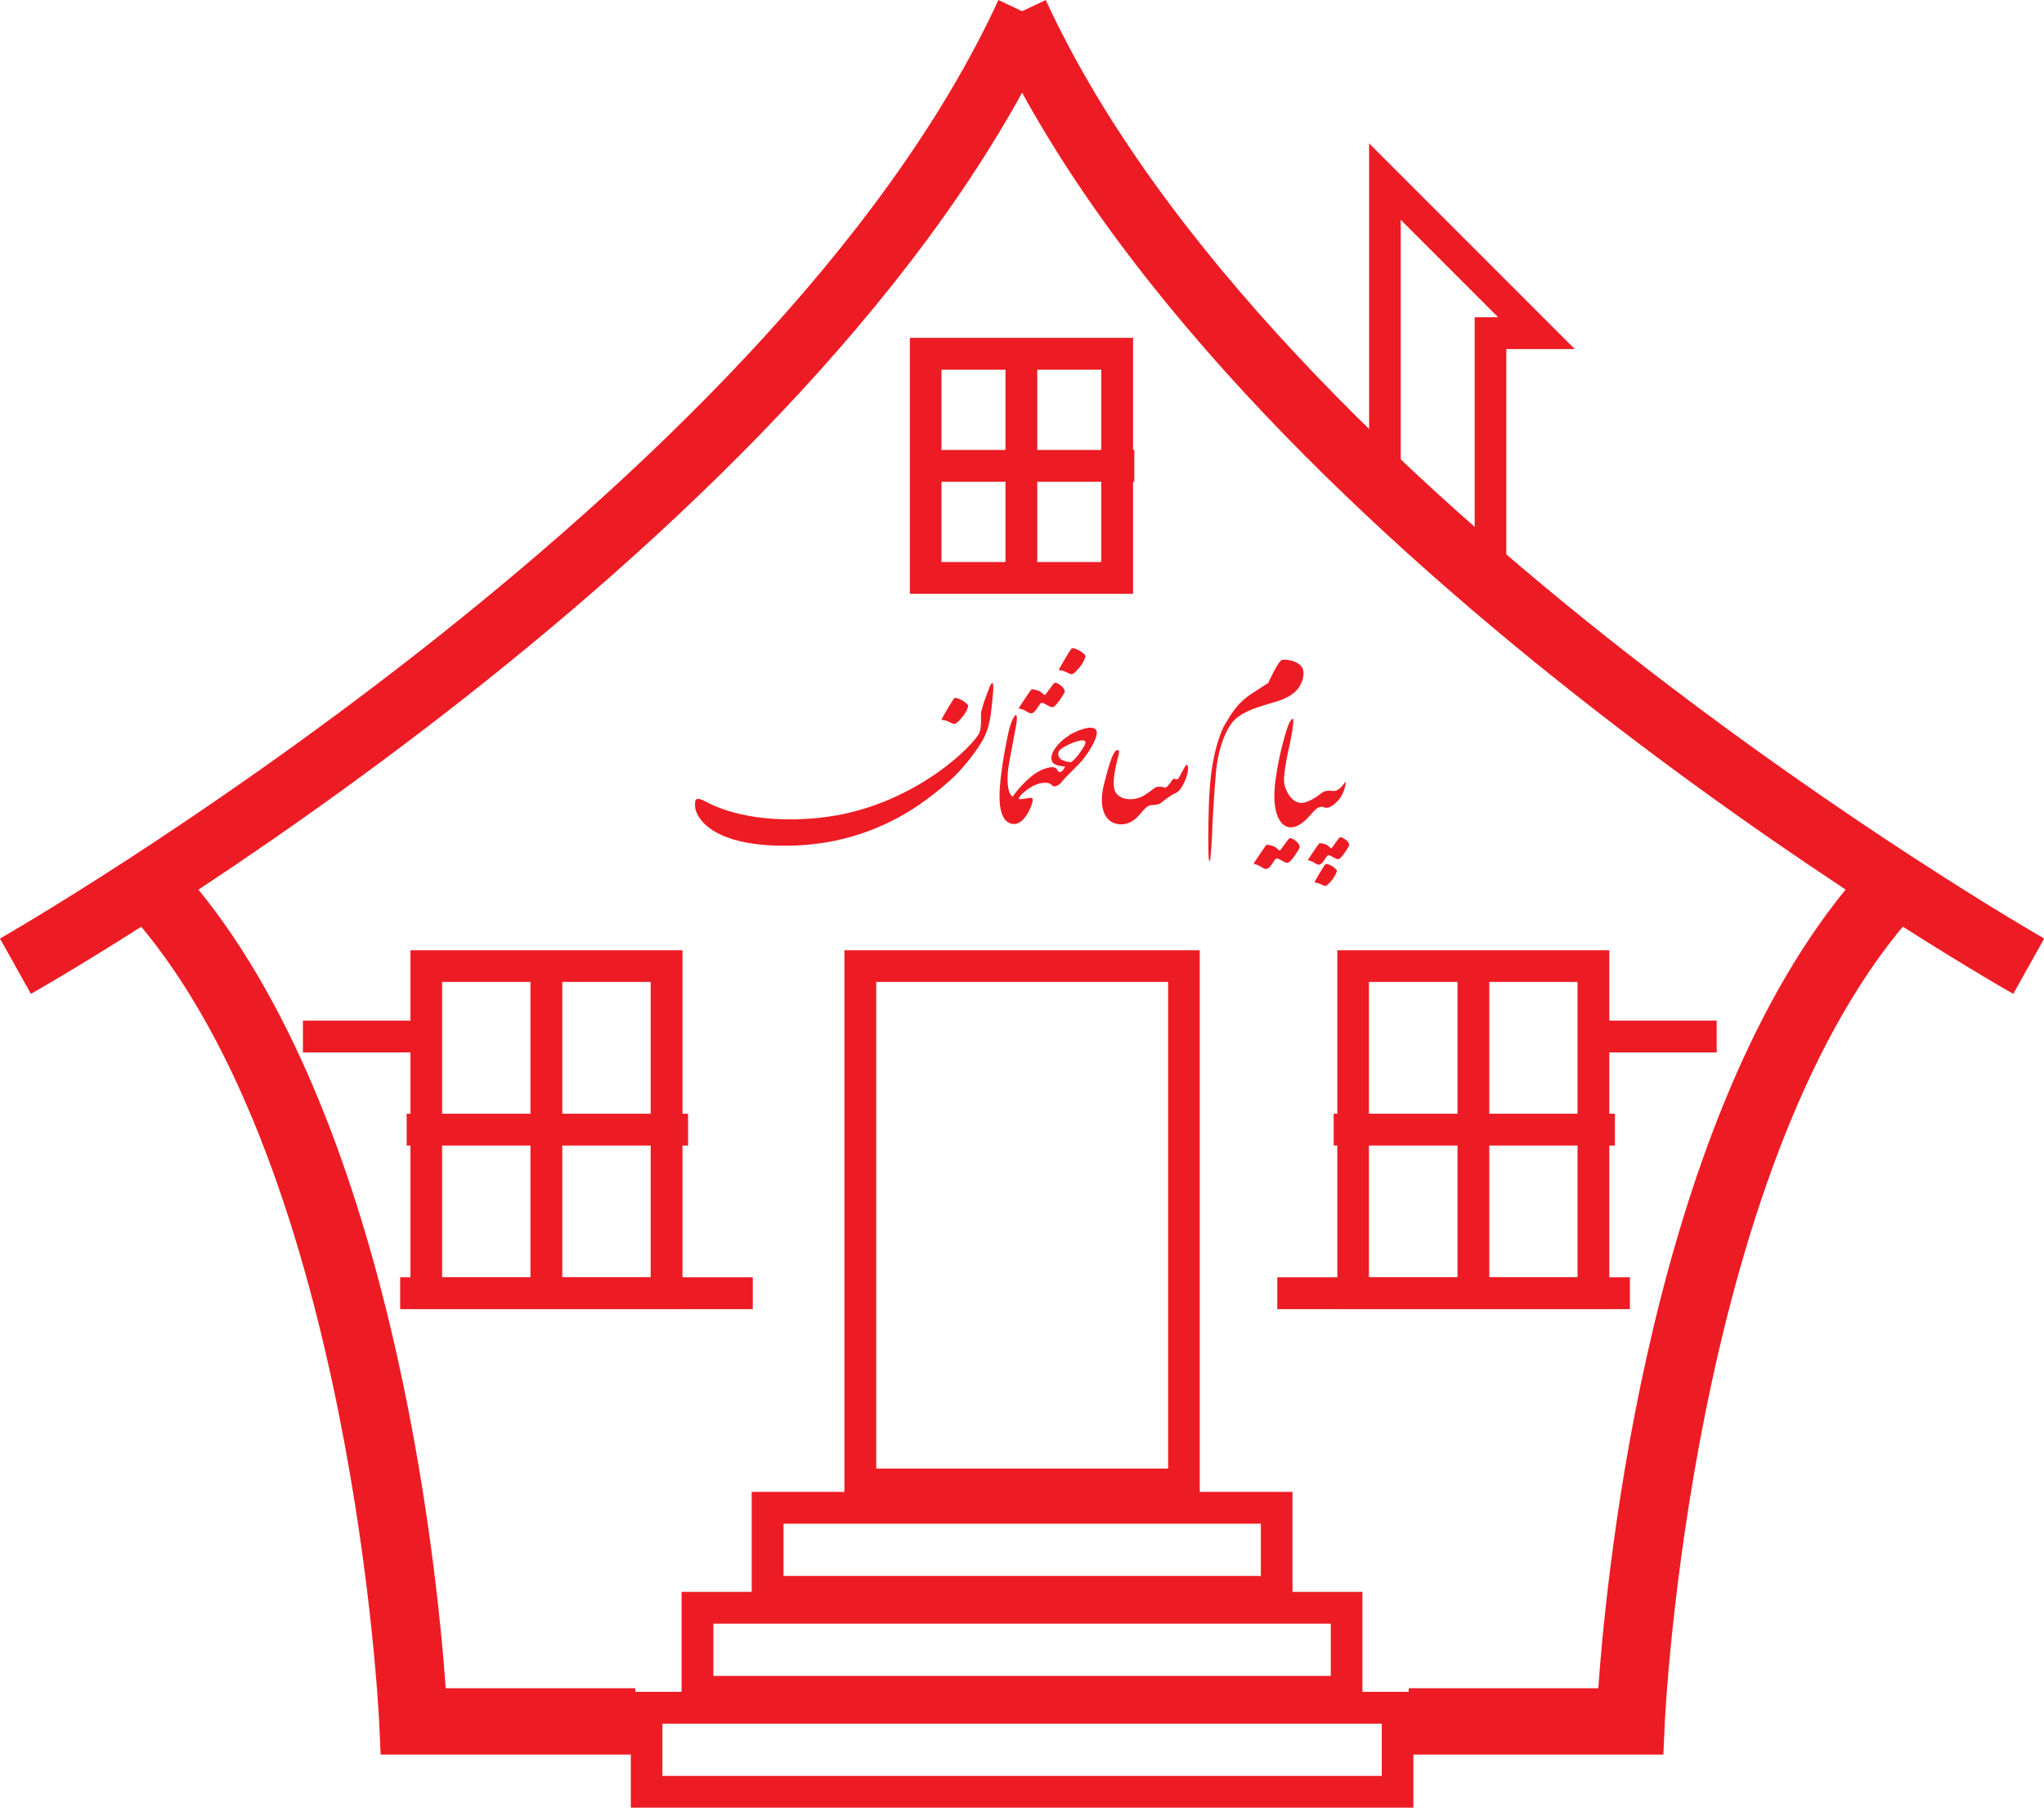
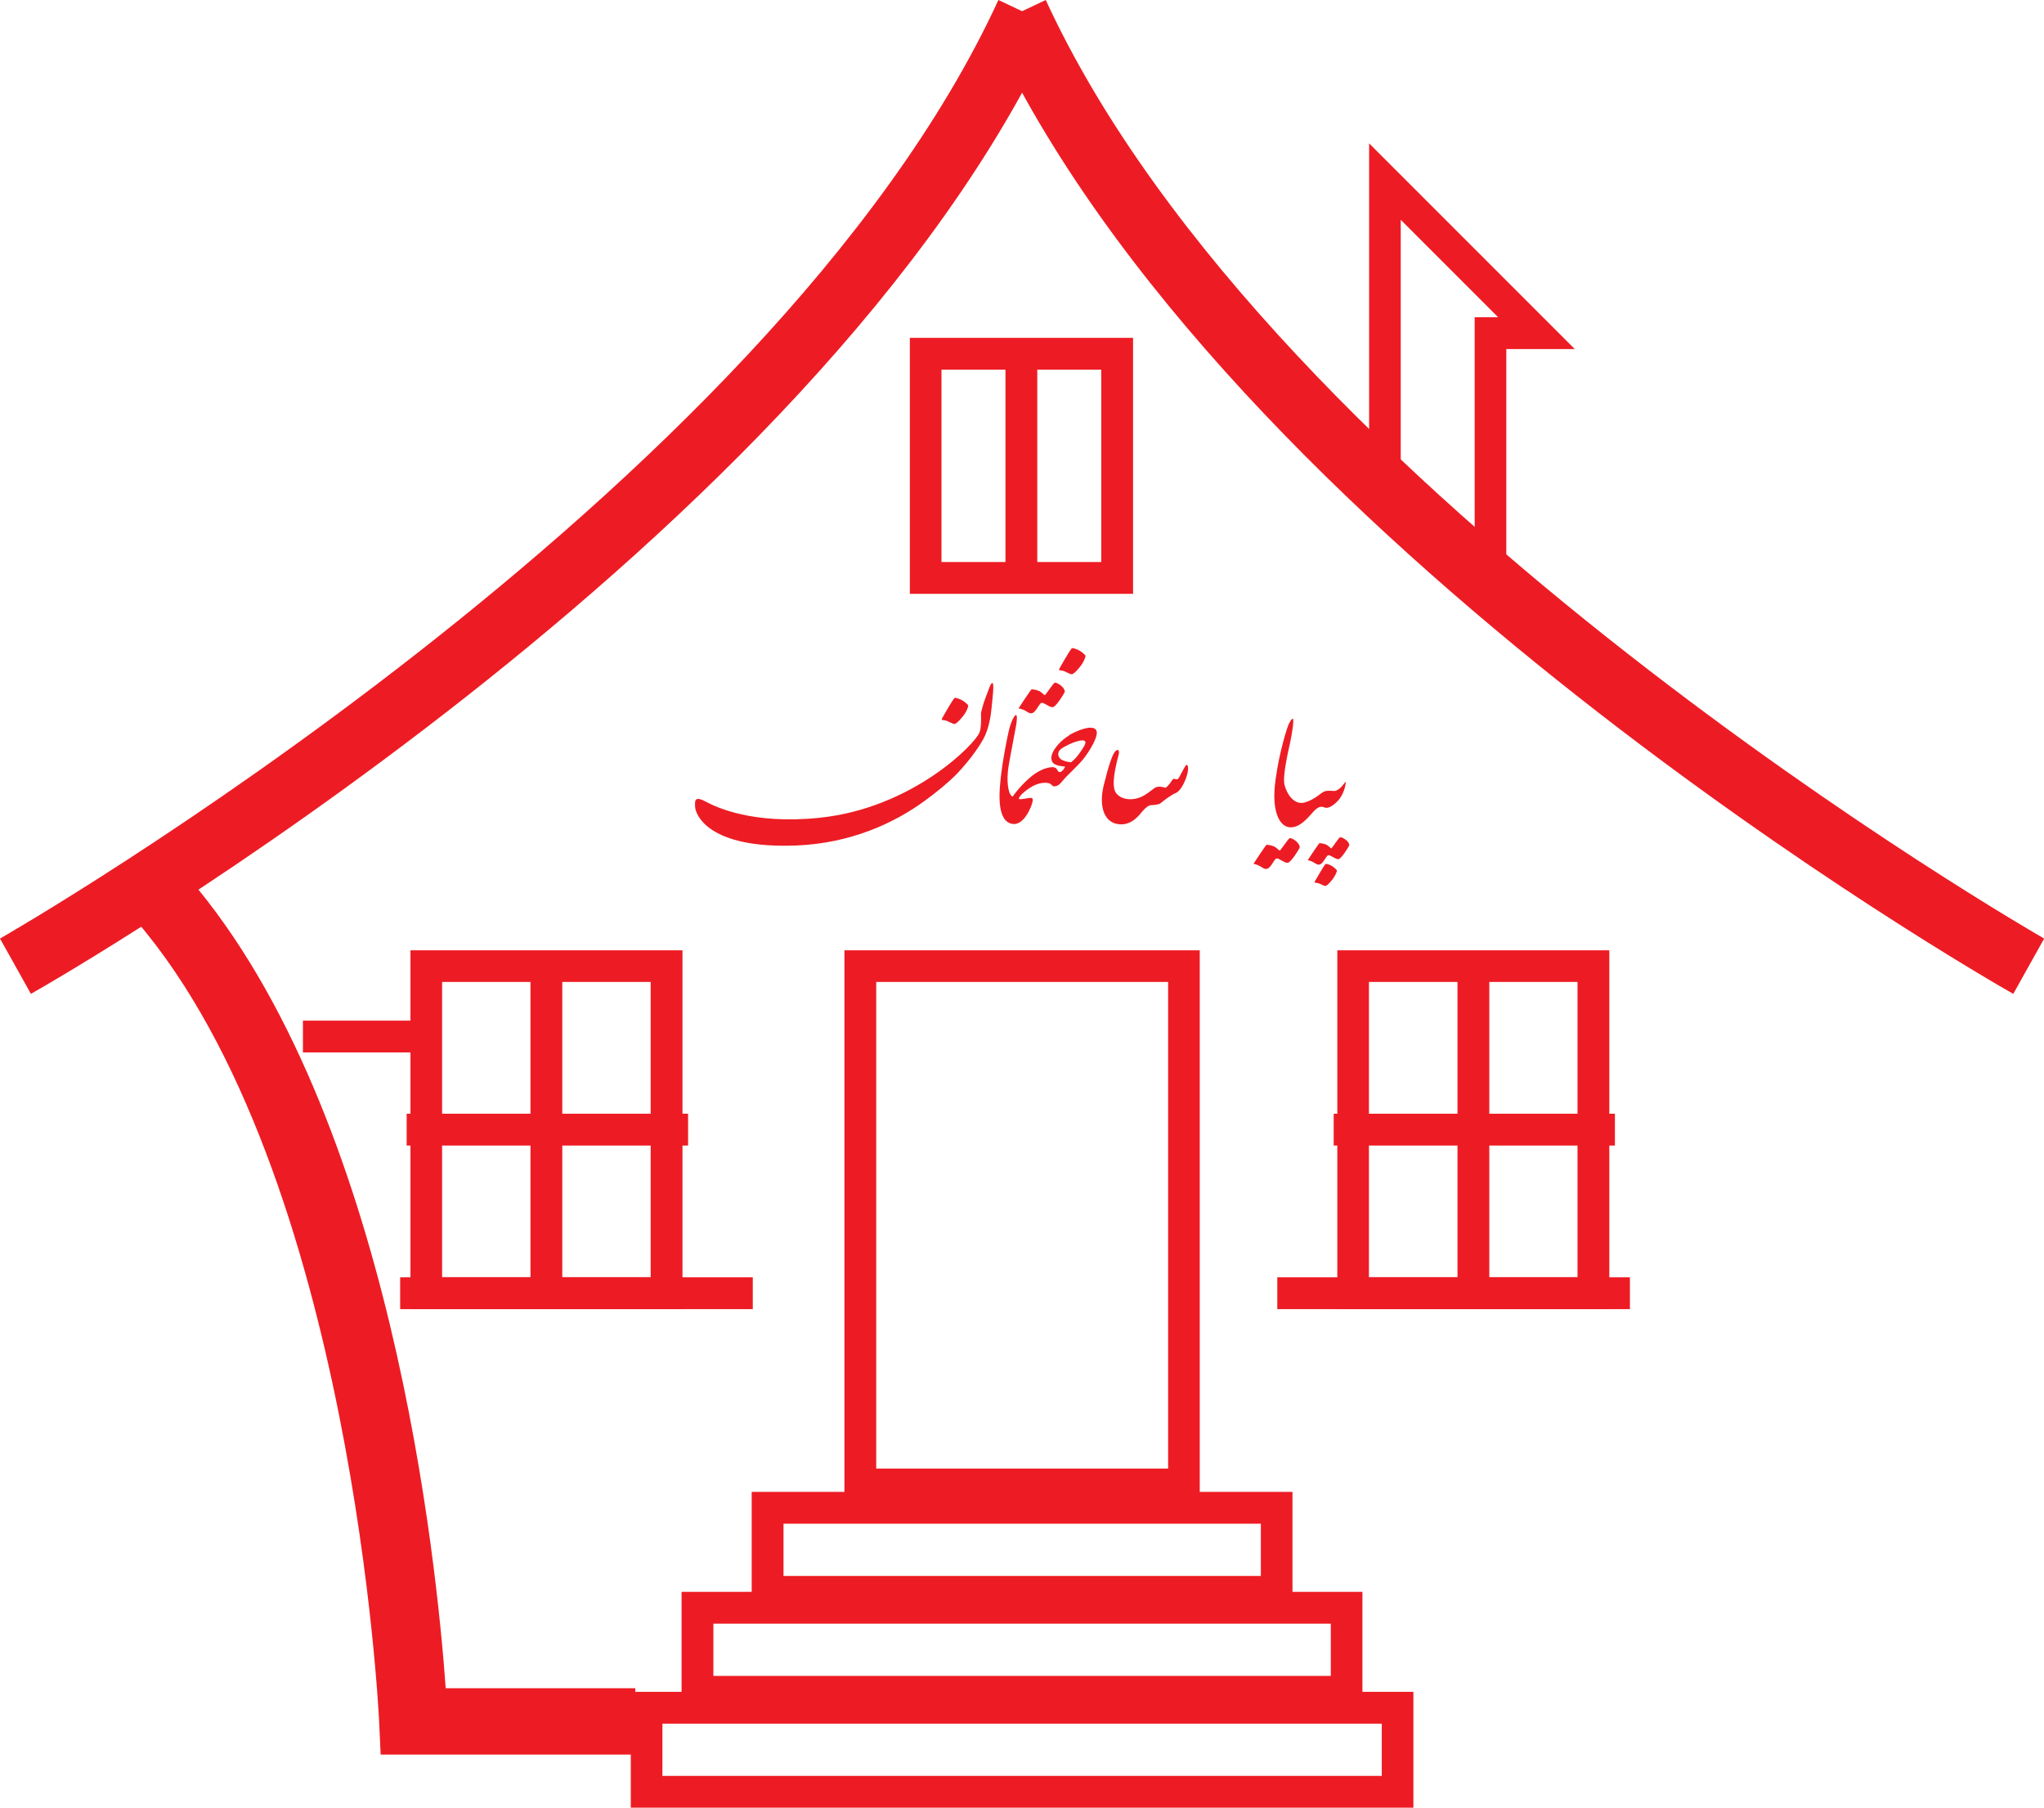
<svg xmlns="http://www.w3.org/2000/svg" viewBox="0 0 113.09 100" fill="#ed1c24">
  <path d="M71.51,88.94h-29.92v-6.41h29.92v6.41Zm-28.16-1.76h26.41v-2.89h-26.41v2.89Z" />
  <path d="M75.38,94.47H37.71v-6.41h37.67v6.41Zm-35.91-1.76h34.16v-2.89H39.47v2.89Z" />
  <path d="M78.2,100H34.9v-6.41h43.3v6.41Zm-41.54-1.76h39.79v-2.89H36.65v2.89Z" />
  <path d="M66.38,83h-19.66v-30.43h19.66v30.43Zm-17.9-1.76h16.15v-26.92h-16.15v26.92Z" />
  <polygon points="83.34 32.5 81.59 32.5 81.59 17.55 82.89 17.55 77.5 12.16 77.5 27.1 75.75 27.1 75.75 7.93 87.13 19.31 83.34 19.31 83.34 32.5" />
  <g>
    <path d="M62.69,32.85h-12.35v-14.16h12.35v14.16Zm-10.6-1.76h8.84v-10.64h-8.84v10.64Z" />
    <rect x="55.63" y="19.57" width="1.76" height="12.4" />
-     <rect x="50.36" y="24.89" width="12.4" height="1.76" />
  </g>
  <g>
    <path d="M37.76,72.41h-15.05v-19.84h15.05v19.84Zm-13.3-1.76h11.54v-16.33h-11.54v16.33Z" />
    <rect x="29.35" y="53.45" width="1.76" height="18.09" />
    <rect x="22.5" y="61.61" width="15.57" height="1.76" />
  </g>
  <rect x="22.14" y="70.66" width="19.51" height="1.76" />
  <g>
    <g>
      <path d="M89.04,72.41h-15.05v-19.84h15.05v19.84Zm-13.3-1.76h11.54v-16.33h-11.54v16.33Z" />
      <rect x="80.64" y="53.45" width="1.76" height="18.09" />
      <rect x="73.79" y="61.61" width="15.56" height="1.76" />
    </g>
    <rect x="70.67" y="70.66" width="19.51" height="1.76" />
-     <rect x="88.16" y="56.46" width="6.82" height="1.76" />
  </g>
  <rect x="16.76" y="56.46" width="6.82" height="1.76" />
  <g>
    <path d="M52.13,39.83s.12,0,.26,.05c.14,.06,.34,.17,.41,.17,.07,0,.18-.07,.44-.38s.32-.56,.33-.62c.02-.06-.23-.25-.32-.3-.08-.05-.35-.17-.43-.14-.09,.04-.71,1.15-.71,1.15,0,0,0,.02,0,.04,0,.02,.02,.02,.02,.02Z" />
    <path d="M58.62,37.08s.12,0,.26,.05c.14,.06,.34,.17,.41,.17,.07,0,.18-.07,.44-.38,.25-.31,.32-.56,.33-.62,.02-.06-.23-.25-.32-.3-.08-.05-.35-.17-.43-.14-.09,.04-.71,1.15-.71,1.15,0,0,0,.02,0,.04,0,.02,.02,.02,.02,.02Z" />
    <path d="M56.6,39.25c.21,.09,.3,.21,.45,.21,.26,0,.44-.56,.58-.58,.14-.02,.44,.26,.62,.24,.18-.02,.61-.73,.65-.82,.04-.09-.04-.23-.16-.34-.12-.11-.31-.22-.39-.19-.08,.03-.49,.67-.54,.68-.05,.01-.18-.17-.33-.23-.18-.07-.36-.09-.4-.09s-.73,1.06-.73,1.06c0,0,.05-.01,.25,.07Z" />
    <path d="M54.92,37.78c-.12-.01-.21,.37-.38,.78-.16,.41-.26,.86-.26,.86,0,0-.01,.14,0,.34,0,.19,0,.53-.08,.74-.21,.63-3.7,4.21-8.87,4.74-3.68,.38-5.72-.59-6.27-.89-.59-.31-.63-.13-.6,.3,.03,.44,.77,2.32,5.63,2.12,2.92-.12,5.35-1.2,7.1-2.49,.68-.5,1.28-.99,1.75-1.47,.86-.9,1.34-1.7,1.45-1.9,.33-.58,.44-1.38,.47-1.74,.03-.36,.17-1.37,.05-1.38Z" />
-     <path d="M72.12,37.26c.05-.68-.96-.81-1.18-.76-.22,.05-.77,1.28-.77,1.28,0,0-.17,.1-.9,.58-.89,.59-1.16,1.18-1.5,1.72-.15,.23-.45,1.02-.61,1.83-.18,.84-.23,1.75-.24,1.91-.06,.85-.08,2.6-.06,3.27,.01,.67,.08,.57,.1,.46,.02-.11,.09-1.03,.1-1.35,.01-.32,.08-1.99,.22-3.51,.14-1.51,.67-2.54,1.04-2.88,.54-.5,1.27-.69,2.33-1.01,1.06-.32,1.43-.9,1.47-1.53Z" />
    <path d="M59.16,40.68c-.43,.24-1.02,.84-.99,1.29,.02,.29,.26,.34,.38,.38,.09,.03,.27,.04,.32,.05,.05,.01,.06,.02,.06,.02,0,0-.15,.3-.3,.29-.15,0-.1-.28-.41-.27-.31,0-.82,.19-1.31,.64-.5,.45-.84,.92-.86,.96-.02,.04-.08,.03-.17-.13-.08-.15-.21-.68-.08-1.51,.14-.83,.41-2.18,.43-2.33,.02-.15,.07-.51-.02-.51s-.29,.39-.41,.93c-.12,.54-.33,1.64-.41,2.36-.08,.72-.33,2.61,.65,2.73,.66,.08,1.07-1.07,1.09-1.24,.03-.21-.02-.22-.23-.19-.17,.03-.36,.06-.48,.06s.02-.2,.15-.31,.57-.53,1.12-.59c.55-.06,.47,.21,.65,.19,.18-.01,.29-.1,.5-.36,.21-.26,.79-.76,1.12-1.18,.33-.42,.92-1.36,.66-1.61-.26-.26-1.03,.07-1.46,.31Zm.55,1.01c-.25,.35-.46,.48-.46,.48,0,0-.25-.03-.37-.08-.13-.05-.31-.12-.33-.36s.24-.38,.62-.56c.38-.18,.77-.27,.86-.17,.09,.09-.07,.34-.32,.69Z" />
    <path d="M74.45,43.25s-.01,0-.12,.14c-.1,.14-.25,.29-.42,.35-.14,.05-.31-.04-.6,.03-.21,.05-.52,.45-1.12,.62-.6,.17-1-.49-1.12-.97-.12-.48,.2-1.83,.31-2.34,.11-.51,.23-1.31,.15-1.32-.08,0-.17,.2-.22,.28-.05,.08-.52,1.46-.74,3.12-.23,1.66,.19,2.52,.75,2.6,.56,.08,1.04-.52,1.33-.84,.29-.33,.47-.32,.64-.25,.17,.07,.44-.06,.74-.38,.14-.15,.25-.35,.32-.54,.09-.25,.11-.47,.11-.47,0,0,0-.02-.02-.02Z" />
    <path d="M65.66,42.31s-.03,0-.04,.02c-.02,.02-.13,.19-.22,.37-.1,.19-.2,.41-.27,.41-.12,0-.14-.03-.2-.03-.03,0-.12,.14-.21,.27-.09,.11-.18,.2-.22,.22-.07,.02-.15-.06-.4-.05-.25,.02-.28,.16-.78,.47-.5,.31-1.24,.32-1.57-.12-.37-.49,.16-2.1,.16-2.21s0-.24-.17-.13c-.17,.11-.4,.8-.67,1.9-.27,1.09-.03,2,.73,2.15s1.21-.46,1.4-.69c.19-.23,.38-.35,.49-.35,.11,0,.42-.02,.53-.11,.11-.1,.59-.47,.83-.56,.24-.09,.5-.56,.62-.98,.12-.42,.05-.58-.02-.58Z" />
    <path d="M72.74,48.78s0,.02,0,.03c0,.01,.02,.02,.02,.02,0,0,.1,0,.22,.04,.11,.05,.28,.14,.34,.14,.06,0,.16-.06,.37-.32,.21-.26,.27-.47,.28-.52,.01-.05-.19-.21-.27-.26-.07-.04-.29-.15-.36-.11s-.6,.97-.6,.97m-.84-1.87c.04-.09-.05-.23-.16-.34-.12-.11-.31-.22-.39-.19-.08,.03-.49,.67-.54,.68-.05,.01-.18-.17-.33-.23-.18-.07-.36-.09-.4-.09s-.73,1.06-.73,1.06c0,0,.05-.01,.25,.07,.21,.09,.3,.21,.45,.21,.26,0,.44-.56,.58-.58,.14-.02,.44,.26,.62,.24,.18-.02,.61-.73,.65-.82m2.59-.42c-.1-.1-.27-.19-.35-.17-.07,.02-.44,.6-.48,.61-.04,0-.16-.15-.29-.21-.16-.06-.32-.08-.36-.08s-.66,.95-.66,.95c0,0,.04-.01,.22,.06,.18,.08,.27,.19,.4,.18,.23,0,.4-.5,.52-.52,.12-.02,.4,.23,.56,.22s.55-.66,.59-.74c.04-.08-.04-.21-.14-.31" />
  </g>
  <g>
    <path d="M35.16,97.06h-14.1l-.08-1.76c-.01-.3-1.45-30.4-13.44-44.36l2.91-2.36c11.21,13.05,13.72,37.92,14.21,44.81h10.49v3.68Z" />
-     <path d="M77.93,97.06h14.1l.08-1.76c.01-.3,1.45-30.4,13.44-44.36l-2.91-2.36c-11.21,13.05-13.72,37.92-14.21,44.81h-10.49v3.68Z" />
  </g>
  <g>
    <path d="M1.71,54.98l-1.71-3.06c.43-.24,42.6-24.47,55.24-51.92l3.15,1.49C45.28,29.96,3.48,53.98,1.71,54.98Z" />
    <path d="M111.39,54.98l1.71-3.06c-.43-.24-42.6-24.47-55.24-51.92l-3.15,1.49c13.11,28.47,54.91,52.49,56.68,53.49Z" />
  </g>
</svg>